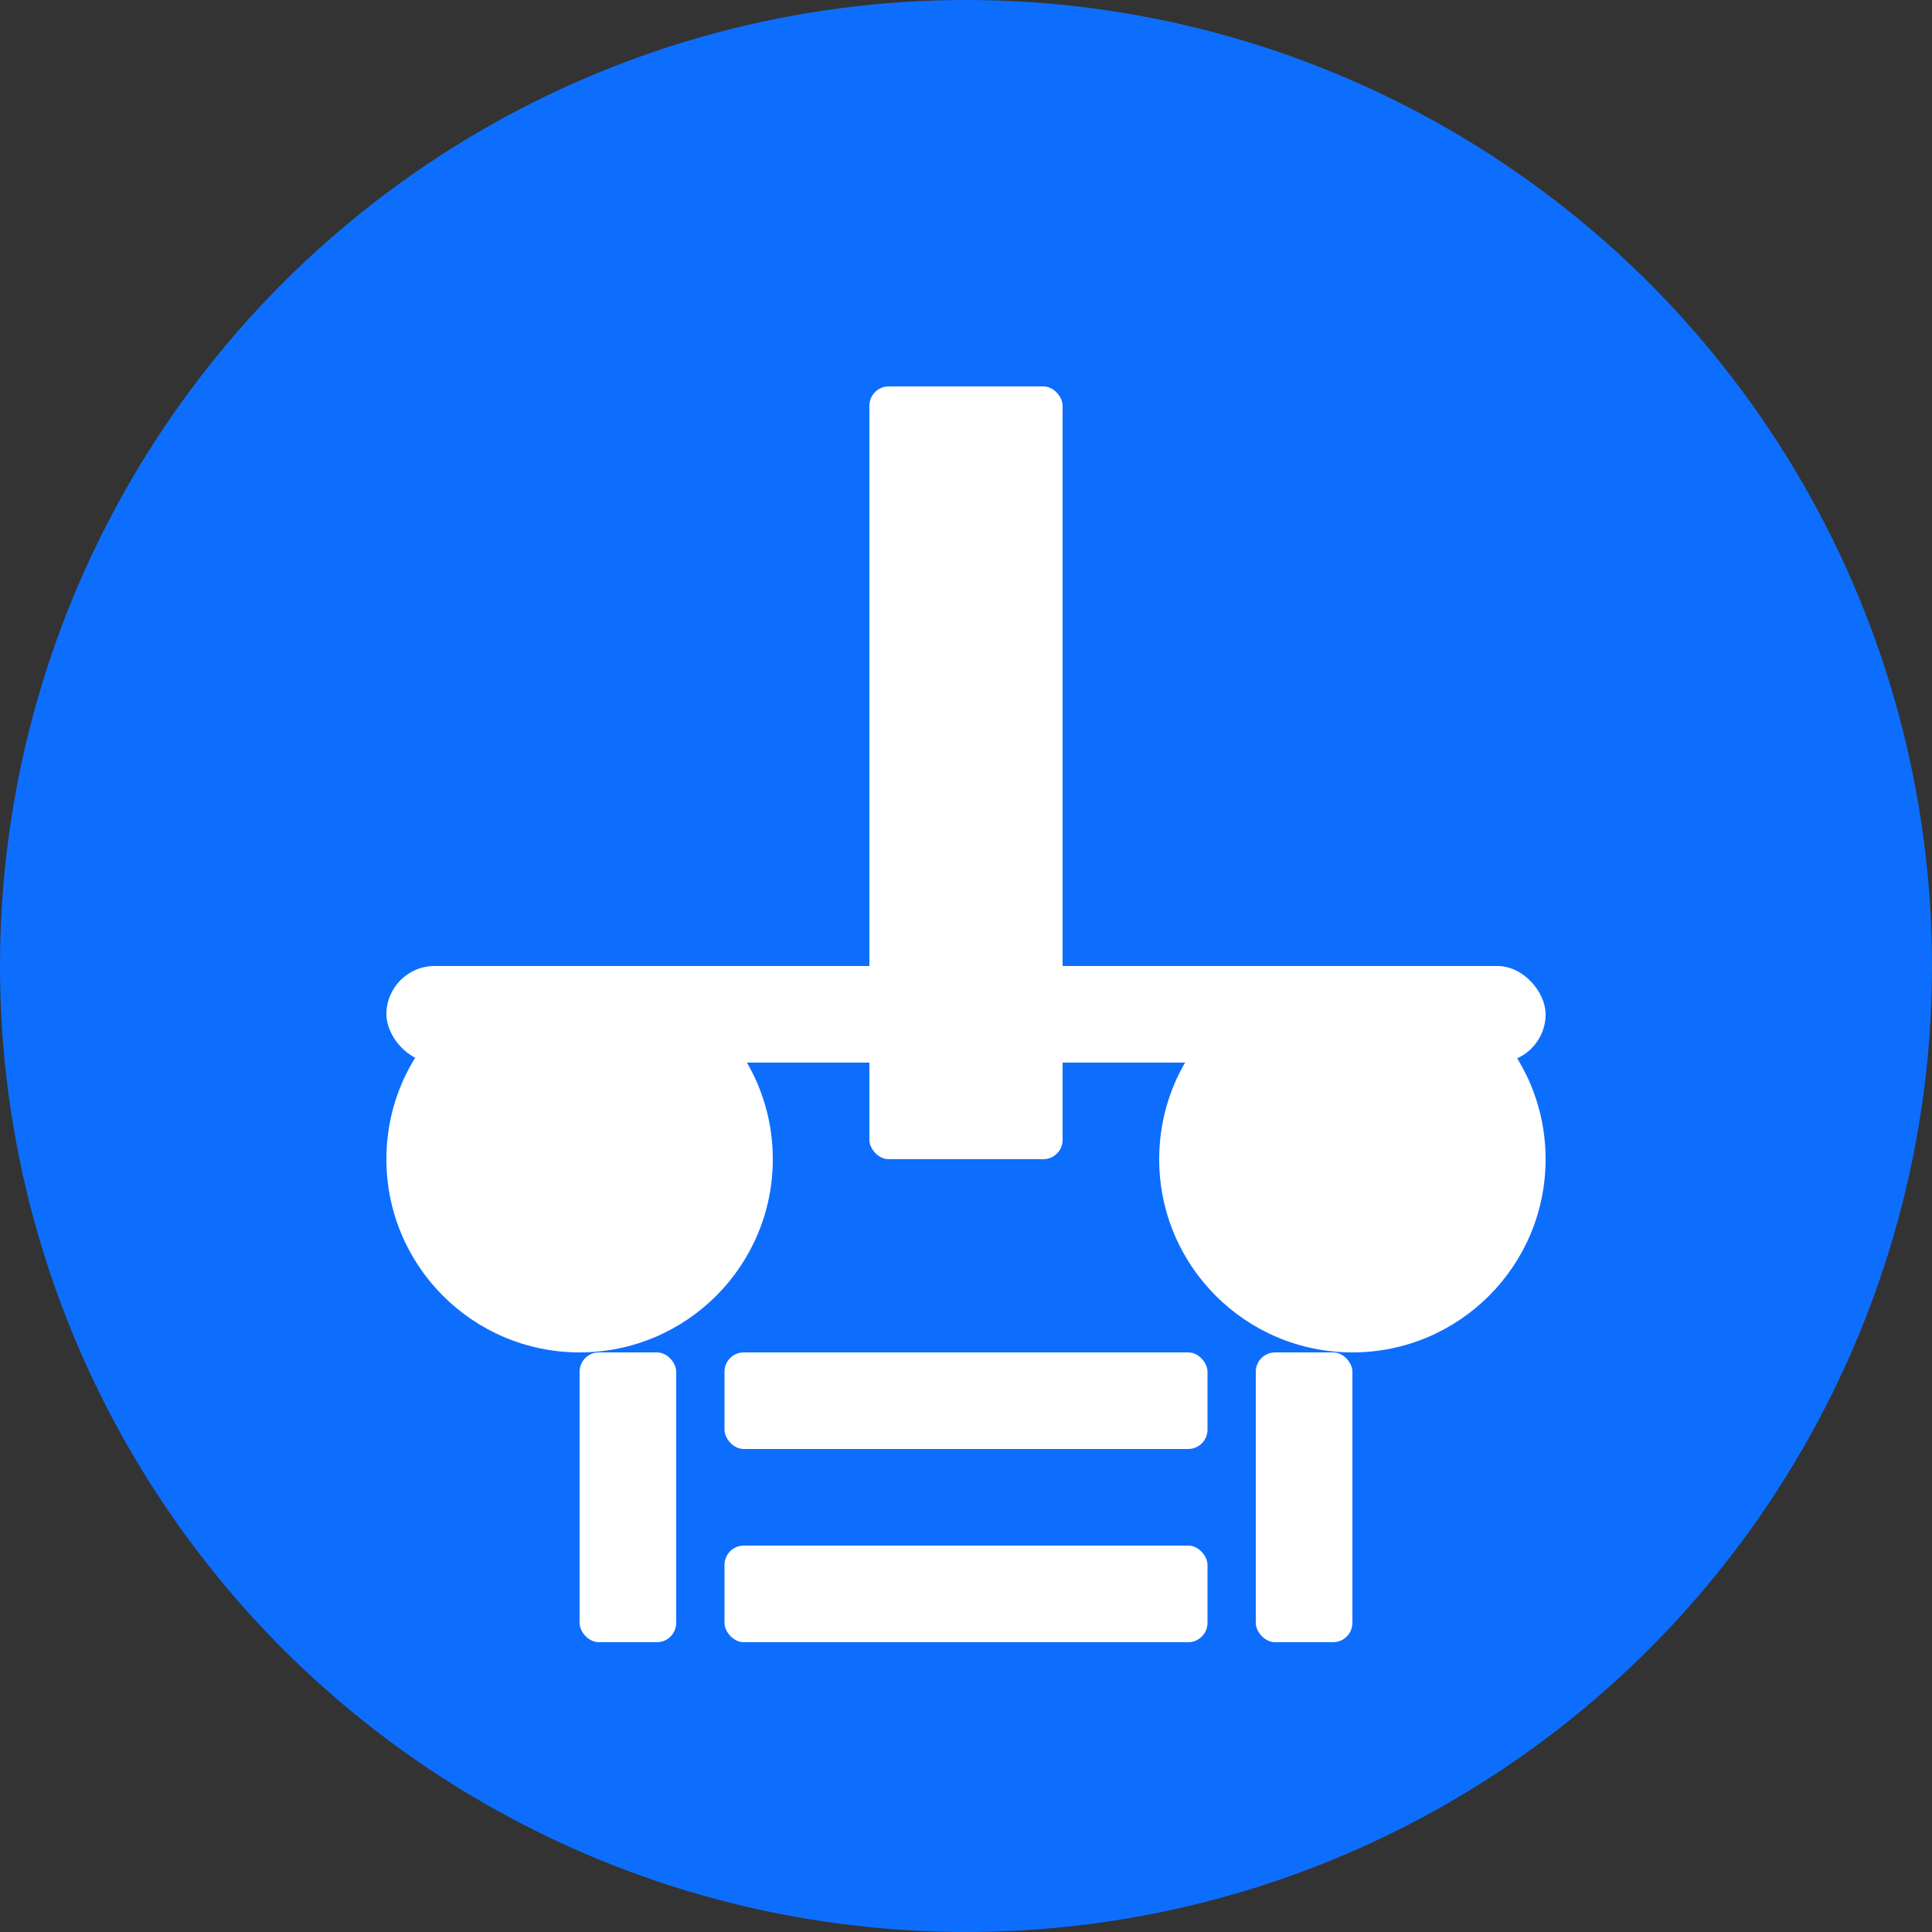
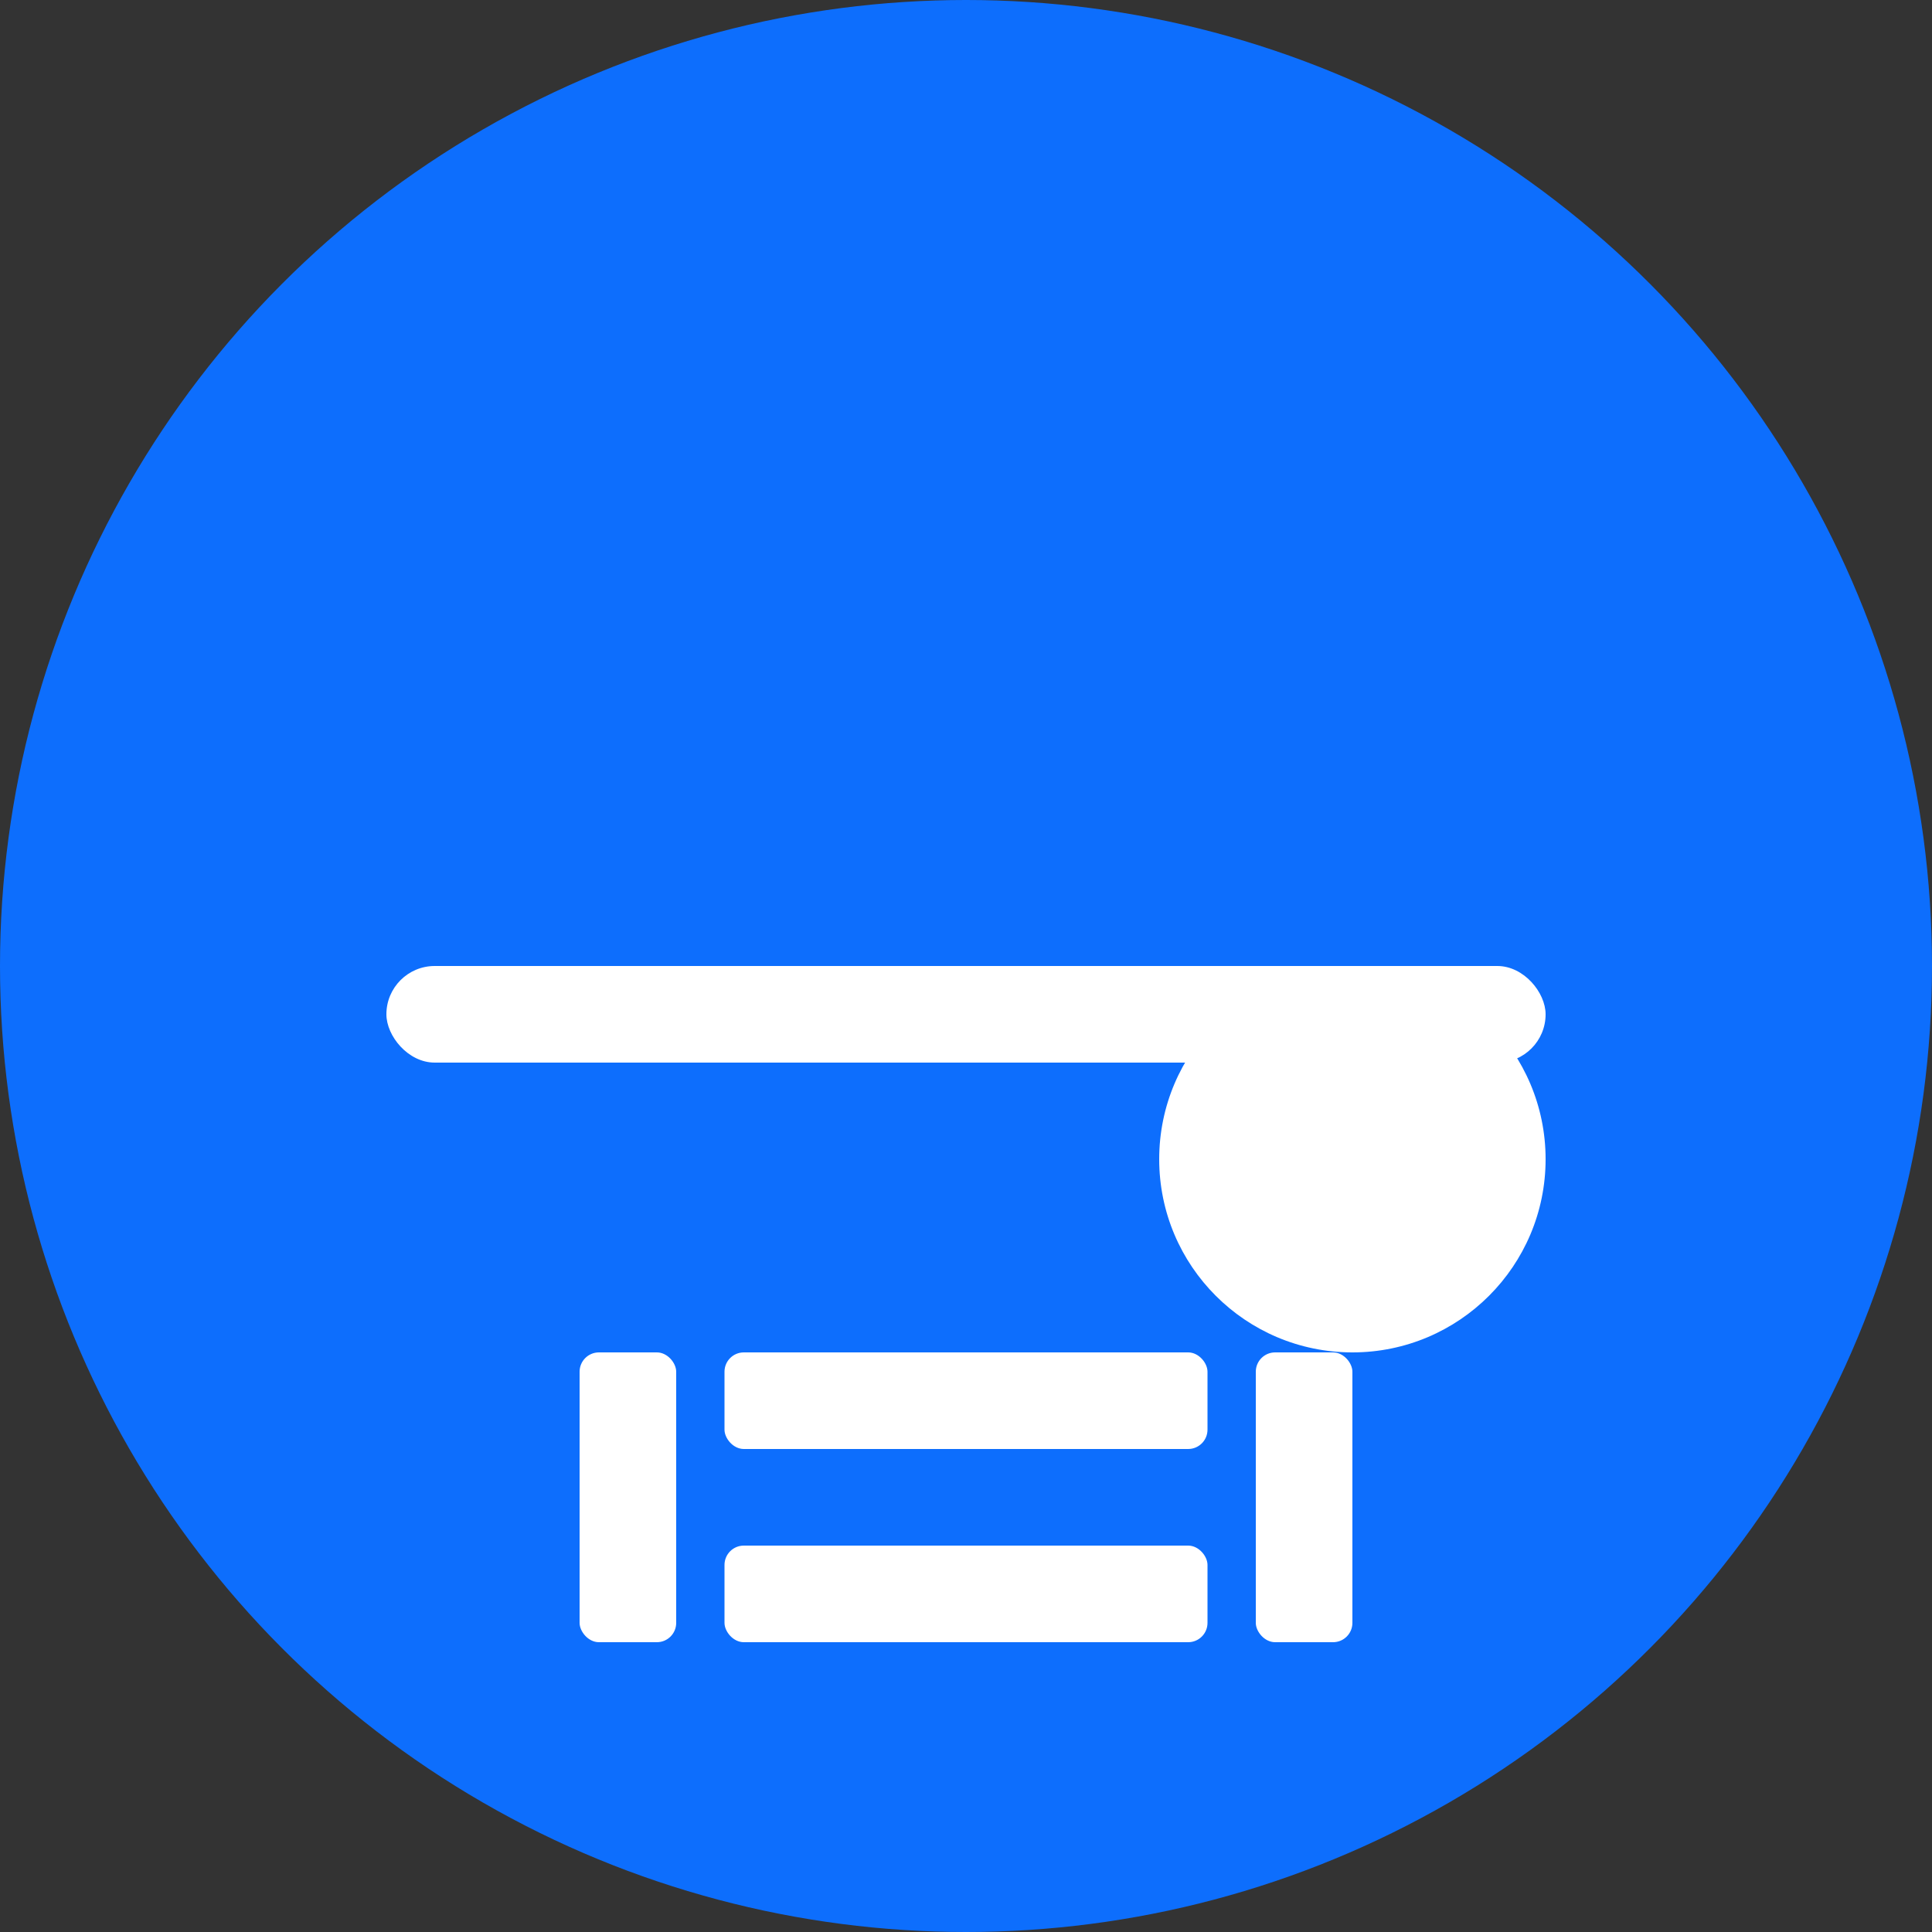
<svg xmlns="http://www.w3.org/2000/svg" width="200" height="200" viewBox="0 0 200 200" version="1.1">
  <rect x="0" y="0" width="200" height="200" fill="#333333" stroke="none" />
  <circle fill="#0d6efd" cx="100" cy="100" r="100" />
  <g fill="#FFFFFF">
-     <rect x="90" y="40" width="20" height="80" rx="2" />
-     <circle cx="60" cy="120" r="20" />
    <circle cx="140" cy="120" r="20" />
    <rect x="40" y="100" width="120" height="10" rx="5" />
    <rect x="75" y="140" width="50" height="10" rx="2" />
    <rect x="75" y="160" width="50" height="10" rx="2" />
    <rect x="60" y="140" width="10" height="30" rx="2" />
    <rect x="130" y="140" width="10" height="30" rx="2" />
  </g>
</svg>